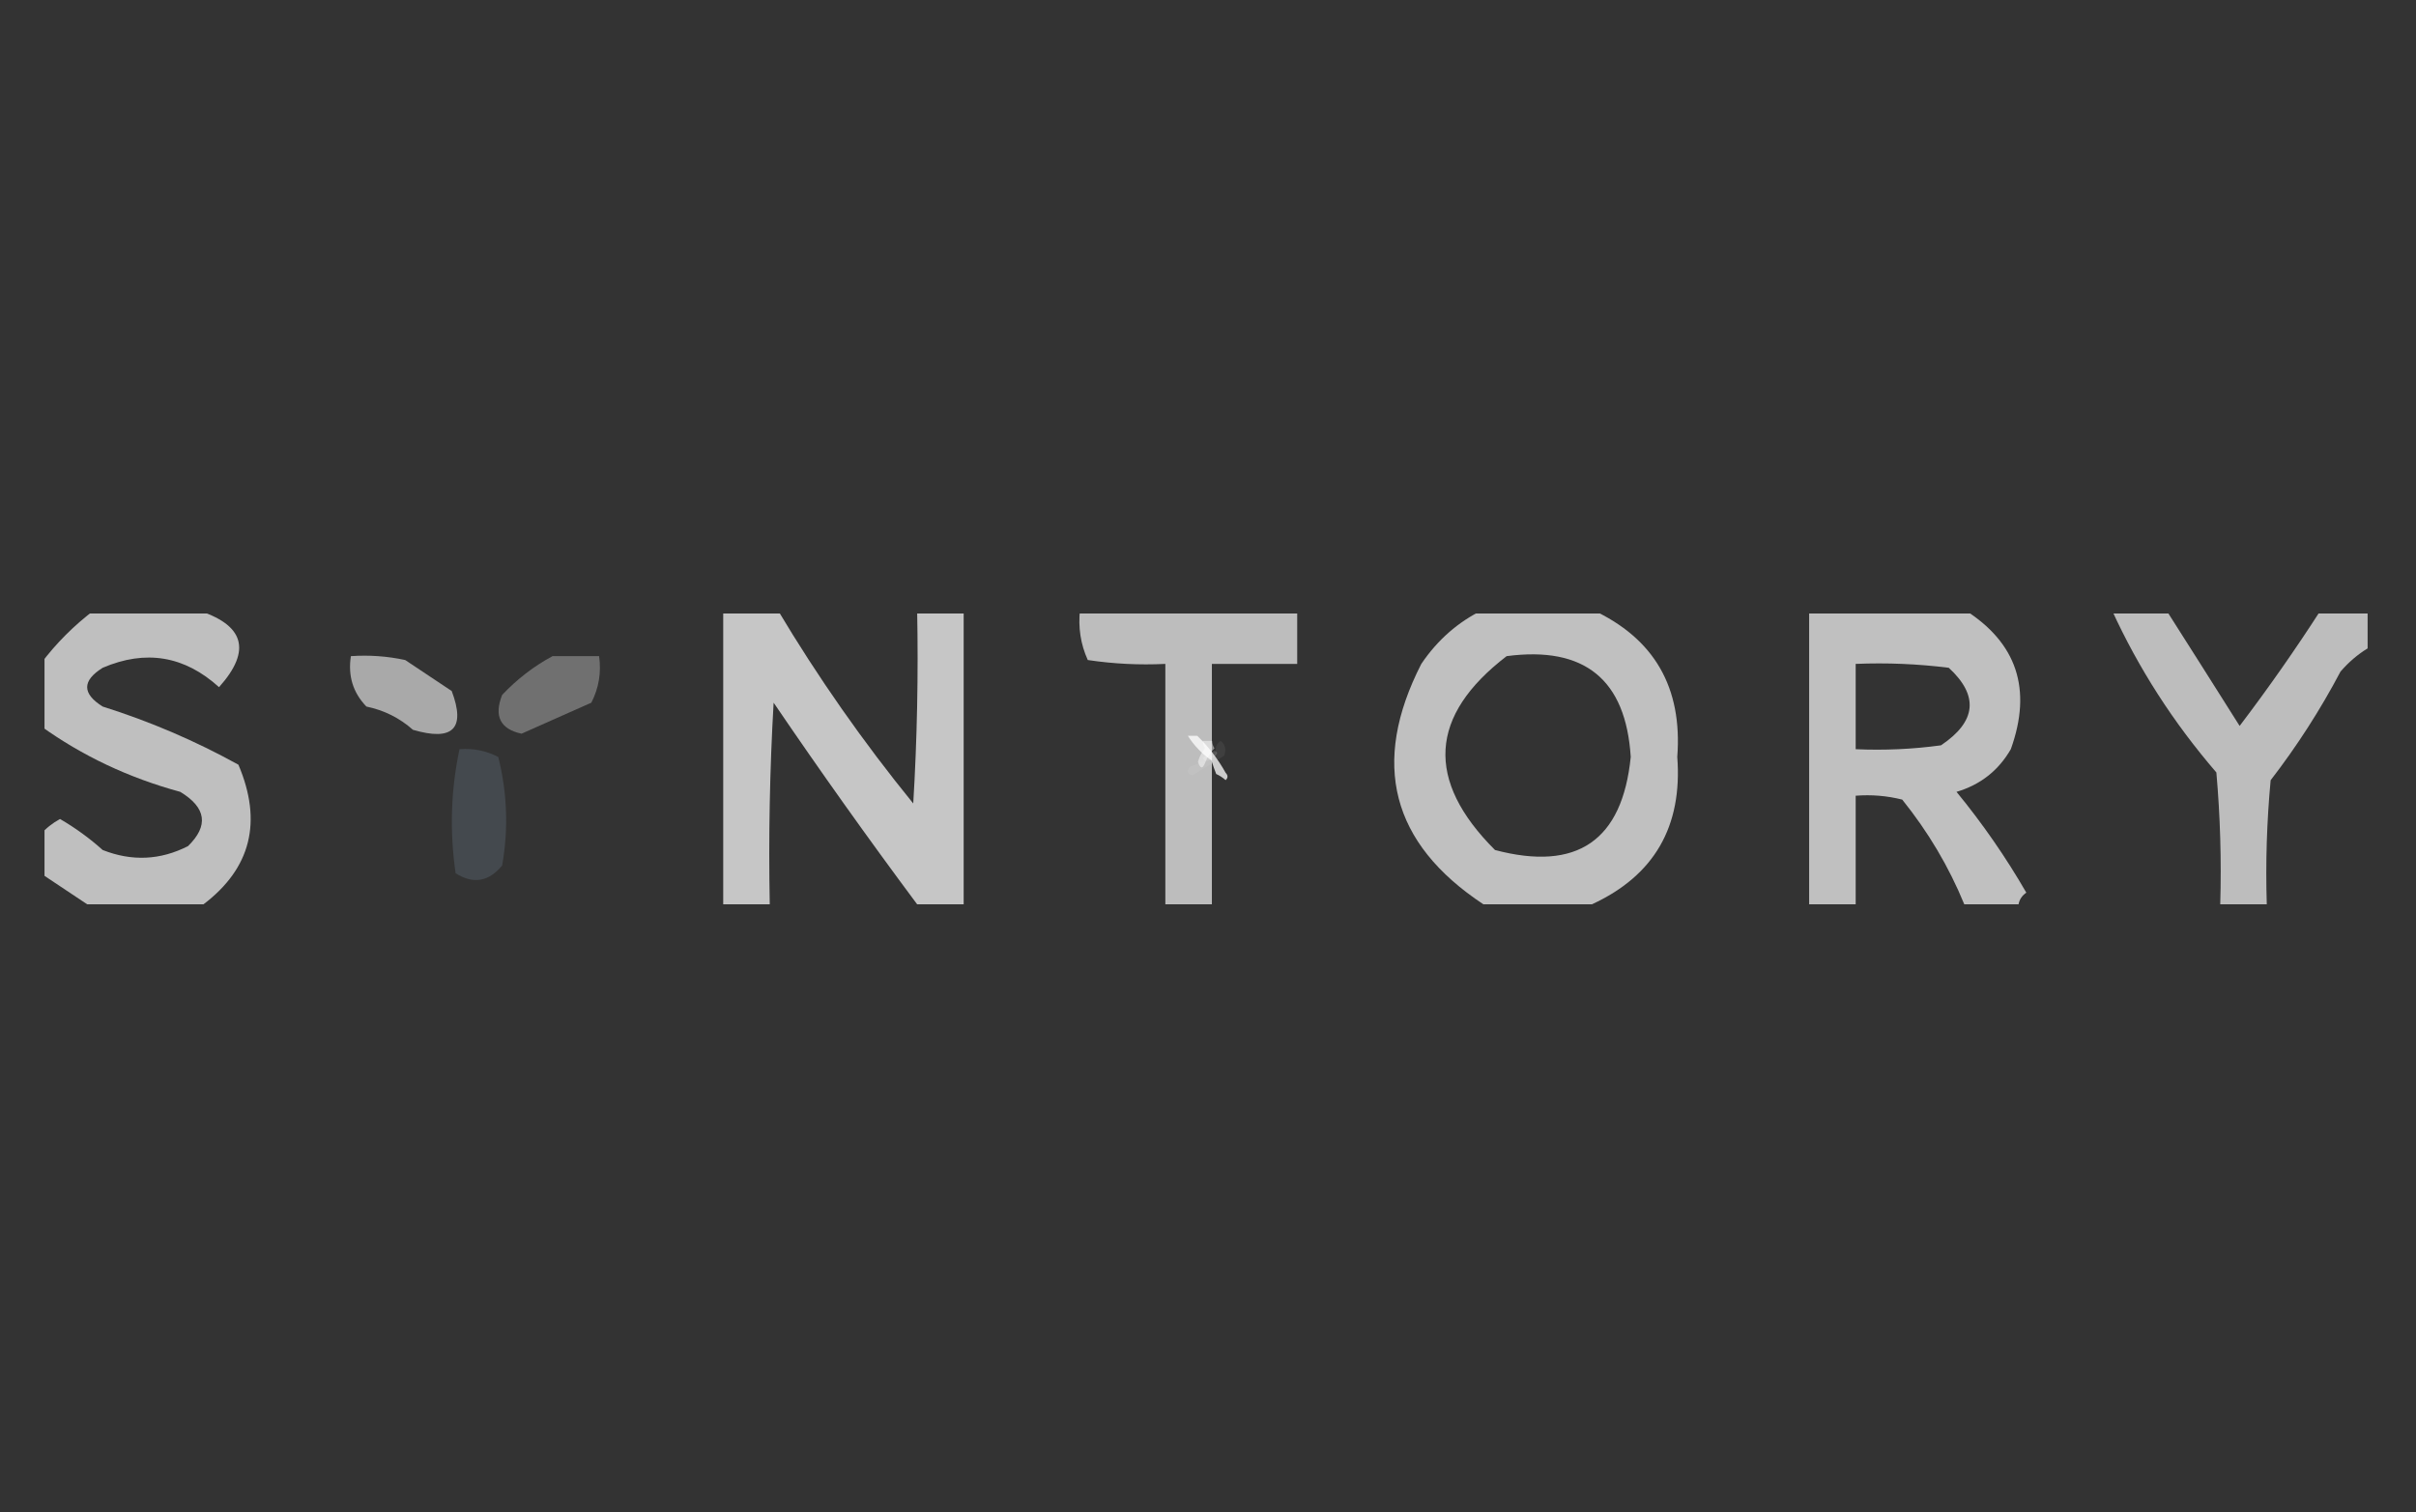
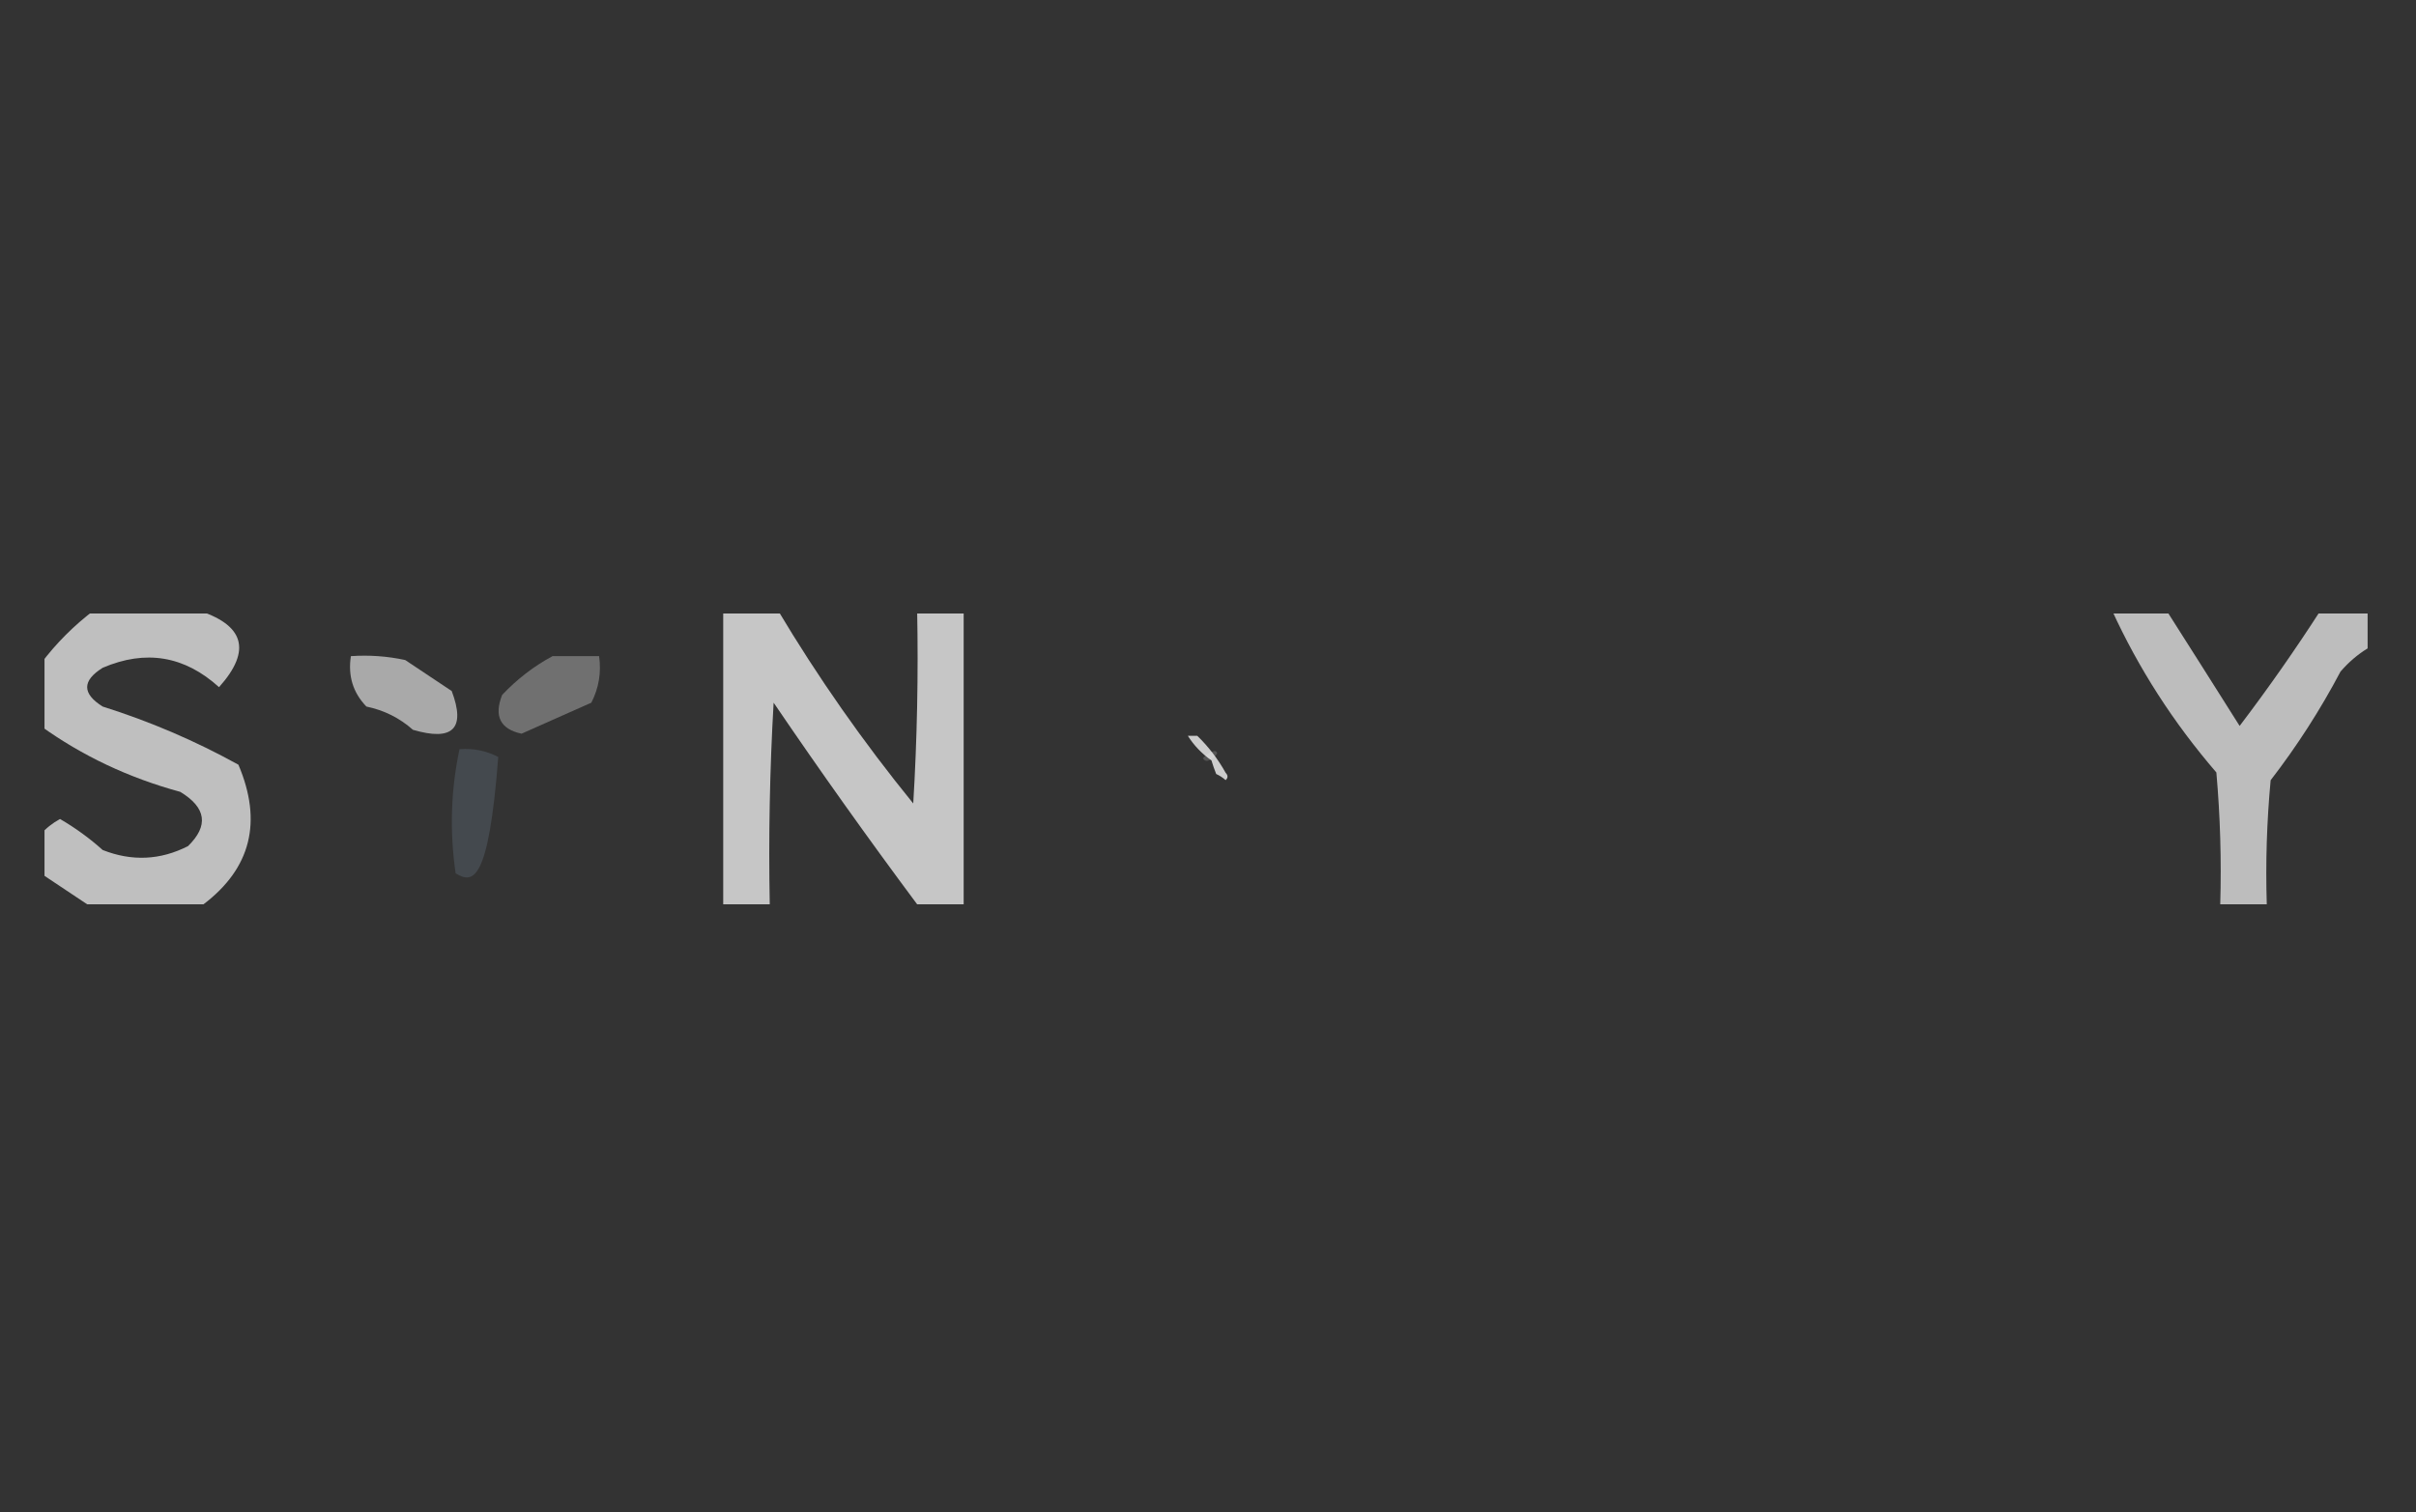
<svg xmlns="http://www.w3.org/2000/svg" width="500" height="313" viewBox="0 0 500 313" fill="none">
  <rect x="0" y="0" width="500" height="313" fill="#333333" stroke="none" />
  <path opacity="0.757" fill-rule="evenodd" clip-rule="evenodd" d="M245.833 152.326C246.484 152.326 247.136 152.326 247.786 152.326C250.111 154.579 252.064 157.127 253.646 159.968C254.164 160.516 254.164 161.025 253.646 161.496C253.06 160.971 252.409 160.546 251.693 160.222C251.331 159.313 251.006 158.379 250.716 157.421C248.716 156.013 247.088 154.315 245.833 152.326Z" fill="white" />
-   <path opacity="0.478" fill-rule="evenodd" clip-rule="evenodd" d="M248.893 153.37C249.544 153.37 250.195 153.37 250.846 153.37C250.865 153.922 251.028 154.431 251.335 154.898C250.466 155.797 249.816 156.816 249.381 157.955C248.884 159.243 248.396 159.158 247.917 157.7C248.215 156.652 248.704 155.718 249.381 154.898C249.075 154.431 248.912 153.922 248.893 153.37Z" fill="white" />
-   <path opacity="0.059" fill-rule="evenodd" clip-rule="evenodd" d="M252.625 153.37C253.573 154.14 253.817 155.159 253.358 156.427C251.203 157.848 249.006 159.207 246.766 160.502C245.715 160.208 245.552 159.614 246.278 158.719C248.243 158.053 250.034 157.119 251.649 155.917C251.442 154.755 251.768 153.906 252.625 153.37Z" fill="white" />
  <path opacity="0.171" fill-rule="evenodd" clip-rule="evenodd" d="M251.888 155.966C251.431 156.718 250.78 157.227 249.935 157.495C249.507 157.561 249.182 157.392 248.958 156.985C249.578 156.197 250.391 155.688 251.4 155.457C251.696 155.52 251.859 155.69 251.888 155.966Z" fill="white" />
  <g clip-path="url(#clip0_3155_7968)">
    <path opacity="0.685" fill-rule="evenodd" clip-rule="evenodd" d="M19.645 126.197C26.601 126.197 33.557 126.197 40.513 126.197C50.584 129.244 52.189 134.594 45.329 142.25C38.174 135.762 30.148 134.424 21.25 138.237C16.969 140.912 16.969 143.588 21.25 146.263C31.037 149.345 40.401 153.358 49.342 158.303C54.351 170.104 51.943 179.736 42.118 187.197C34.092 187.197 26.066 187.197 18.04 187.197C14.888 185.078 11.678 182.938 8.408 180.776C8.408 178.101 8.408 175.425 8.408 172.75C9.46 171.501 10.798 170.431 12.421 169.539C15.61 171.397 18.552 173.538 21.25 175.96C27.29 178.343 33.176 178.076 38.908 175.158C43.23 170.932 42.695 167.186 37.303 163.921C26.657 161.023 17.025 156.475 8.408 150.276C8.408 145.995 8.408 141.715 8.408 137.434C11.618 133.153 15.364 129.408 19.645 126.197Z" fill="white" />
    <path opacity="0.721" fill-rule="evenodd" clip-rule="evenodd" d="M149.671 126.197C153.417 126.197 157.162 126.197 160.908 126.197C169.246 140.177 178.611 153.555 189 166.329C189.803 152.962 190.069 139.585 189.803 126.197C193.013 126.197 196.224 126.197 199.434 126.197C199.434 146.531 199.434 166.864 199.434 187.197C196.224 187.197 193.013 187.197 189.803 187.197C179.632 173.537 169.733 159.625 160.105 145.46C159.303 159.362 159.035 173.275 159.303 187.197C156.092 187.197 152.882 187.197 149.671 187.197C149.671 166.864 149.671 146.531 149.671 126.197Z" fill="white" />
-     <path opacity="0.675" fill-rule="evenodd" clip-rule="evenodd" d="M223.513 126.197C238.495 126.197 253.479 126.197 268.46 126.197C268.46 129.943 268.46 133.688 268.46 137.434C262.574 137.434 256.689 137.434 250.803 137.434C250.803 154.022 250.803 170.61 250.803 187.197C247.592 187.197 244.382 187.197 241.171 187.197C241.171 170.61 241.171 154.022 241.171 137.434C235.793 137.699 230.443 137.431 225.118 136.631C223.637 133.355 223.102 129.877 223.513 126.197Z" fill="white" />
-     <path opacity="0.691" fill-rule="evenodd" clip-rule="evenodd" d="M306.987 126.197C314.479 126.197 321.969 126.197 329.461 126.197C342.335 132.127 348.22 142.294 347.118 156.697C348.22 171.1 342.335 181.267 329.461 187.197C321.969 187.197 314.479 187.197 306.987 187.197C287.913 174.582 283.632 157.994 294.145 137.434C297.508 132.455 301.789 128.709 306.987 126.197ZM311.803 135.829C327.919 133.7 336.48 140.656 337.487 156.697C335.748 174.031 326.385 180.452 309.395 175.96C294.951 161.528 295.753 148.151 311.803 135.829Z" fill="white" />
-     <path opacity="0.689" fill-rule="evenodd" clip-rule="evenodd" d="M374.408 126.197C385.11 126.197 395.811 126.197 406.513 126.197C417.402 133.035 420.612 142.666 416.145 155.092C413.591 159.516 409.846 162.459 404.908 163.921C410.305 170.497 415.121 177.453 419.355 184.789C418.463 185.404 417.928 186.206 417.75 187.197C414.005 187.197 410.258 187.197 406.513 187.197C403.331 179.434 399.05 172.21 393.671 165.526C390.504 164.731 387.293 164.463 384.039 164.724C384.039 172.215 384.039 179.706 384.039 187.197C380.829 187.197 377.618 187.197 374.408 187.197C374.408 166.864 374.408 146.531 374.408 126.197ZM384.039 137.434C390.483 137.168 396.904 137.436 403.303 138.237C409.57 144.012 409.033 149.363 401.697 154.289C395.835 155.09 389.95 155.357 384.039 155.092C384.039 149.206 384.039 143.32 384.039 137.434Z" fill="white" />
    <path opacity="0.674" fill-rule="evenodd" clip-rule="evenodd" d="M437.013 126.197C440.758 126.197 444.505 126.197 448.25 126.197C453.295 134.125 458.379 142.152 463.5 150.276C469.423 142.477 475.042 134.451 480.355 126.197C483.566 126.197 486.776 126.197 489.987 126.197C489.987 128.873 489.987 131.548 489.987 134.224C487.91 135.492 486.036 137.097 484.368 139.039C480.185 146.962 475.369 154.453 469.921 161.513C469.12 170.058 468.852 178.619 469.118 187.197C465.908 187.197 462.697 187.197 459.487 187.197C459.753 178.085 459.485 168.989 458.684 159.908C449.797 149.598 442.574 138.361 437.013 126.197Z" fill="white" />
    <path opacity="0.634" fill-rule="evenodd" clip-rule="evenodd" d="M72.618 135.829C76.402 135.567 80.147 135.834 83.855 136.631C87.066 138.772 90.276 140.912 93.487 143.052C96.412 150.831 93.737 153.507 85.46 151.079C82.698 148.627 79.487 147.022 75.829 146.263C73.053 143.391 71.983 139.913 72.618 135.829Z" fill="#EDEDED" />
    <path opacity="0.66" fill-rule="evenodd" clip-rule="evenodd" d="M114.355 135.829C117.566 135.829 120.776 135.829 123.987 135.829C124.467 139.206 123.932 142.417 122.382 145.461C117.561 147.611 112.745 149.751 107.934 151.882C103.525 150.925 102.188 148.249 103.921 143.855C107.013 140.583 110.491 137.907 114.355 135.829Z" fill="#909090" />
-     <path opacity="0.694" fill-rule="evenodd" clip-rule="evenodd" d="M95.092 155.093C97.921 154.863 100.597 155.398 103.118 156.698C104.983 164.132 105.251 171.624 103.921 179.171C101.139 182.545 97.929 183.08 94.29 180.777C93.035 172.082 93.302 163.52 95.092 155.093Z" fill="#4B535A" />
+     <path opacity="0.694" fill-rule="evenodd" clip-rule="evenodd" d="M95.092 155.093C97.921 154.863 100.597 155.398 103.118 156.698C101.139 182.545 97.929 183.08 94.29 180.777C93.035 172.082 93.302 163.52 95.092 155.093Z" fill="#4B535A" />
  </g>
  <defs>
    <clipPath id="clip0_3155_7968">
      <rect width="481.579" height="61" fill="white" transform="translate(9.211 127)" />
    </clipPath>
  </defs>
</svg>